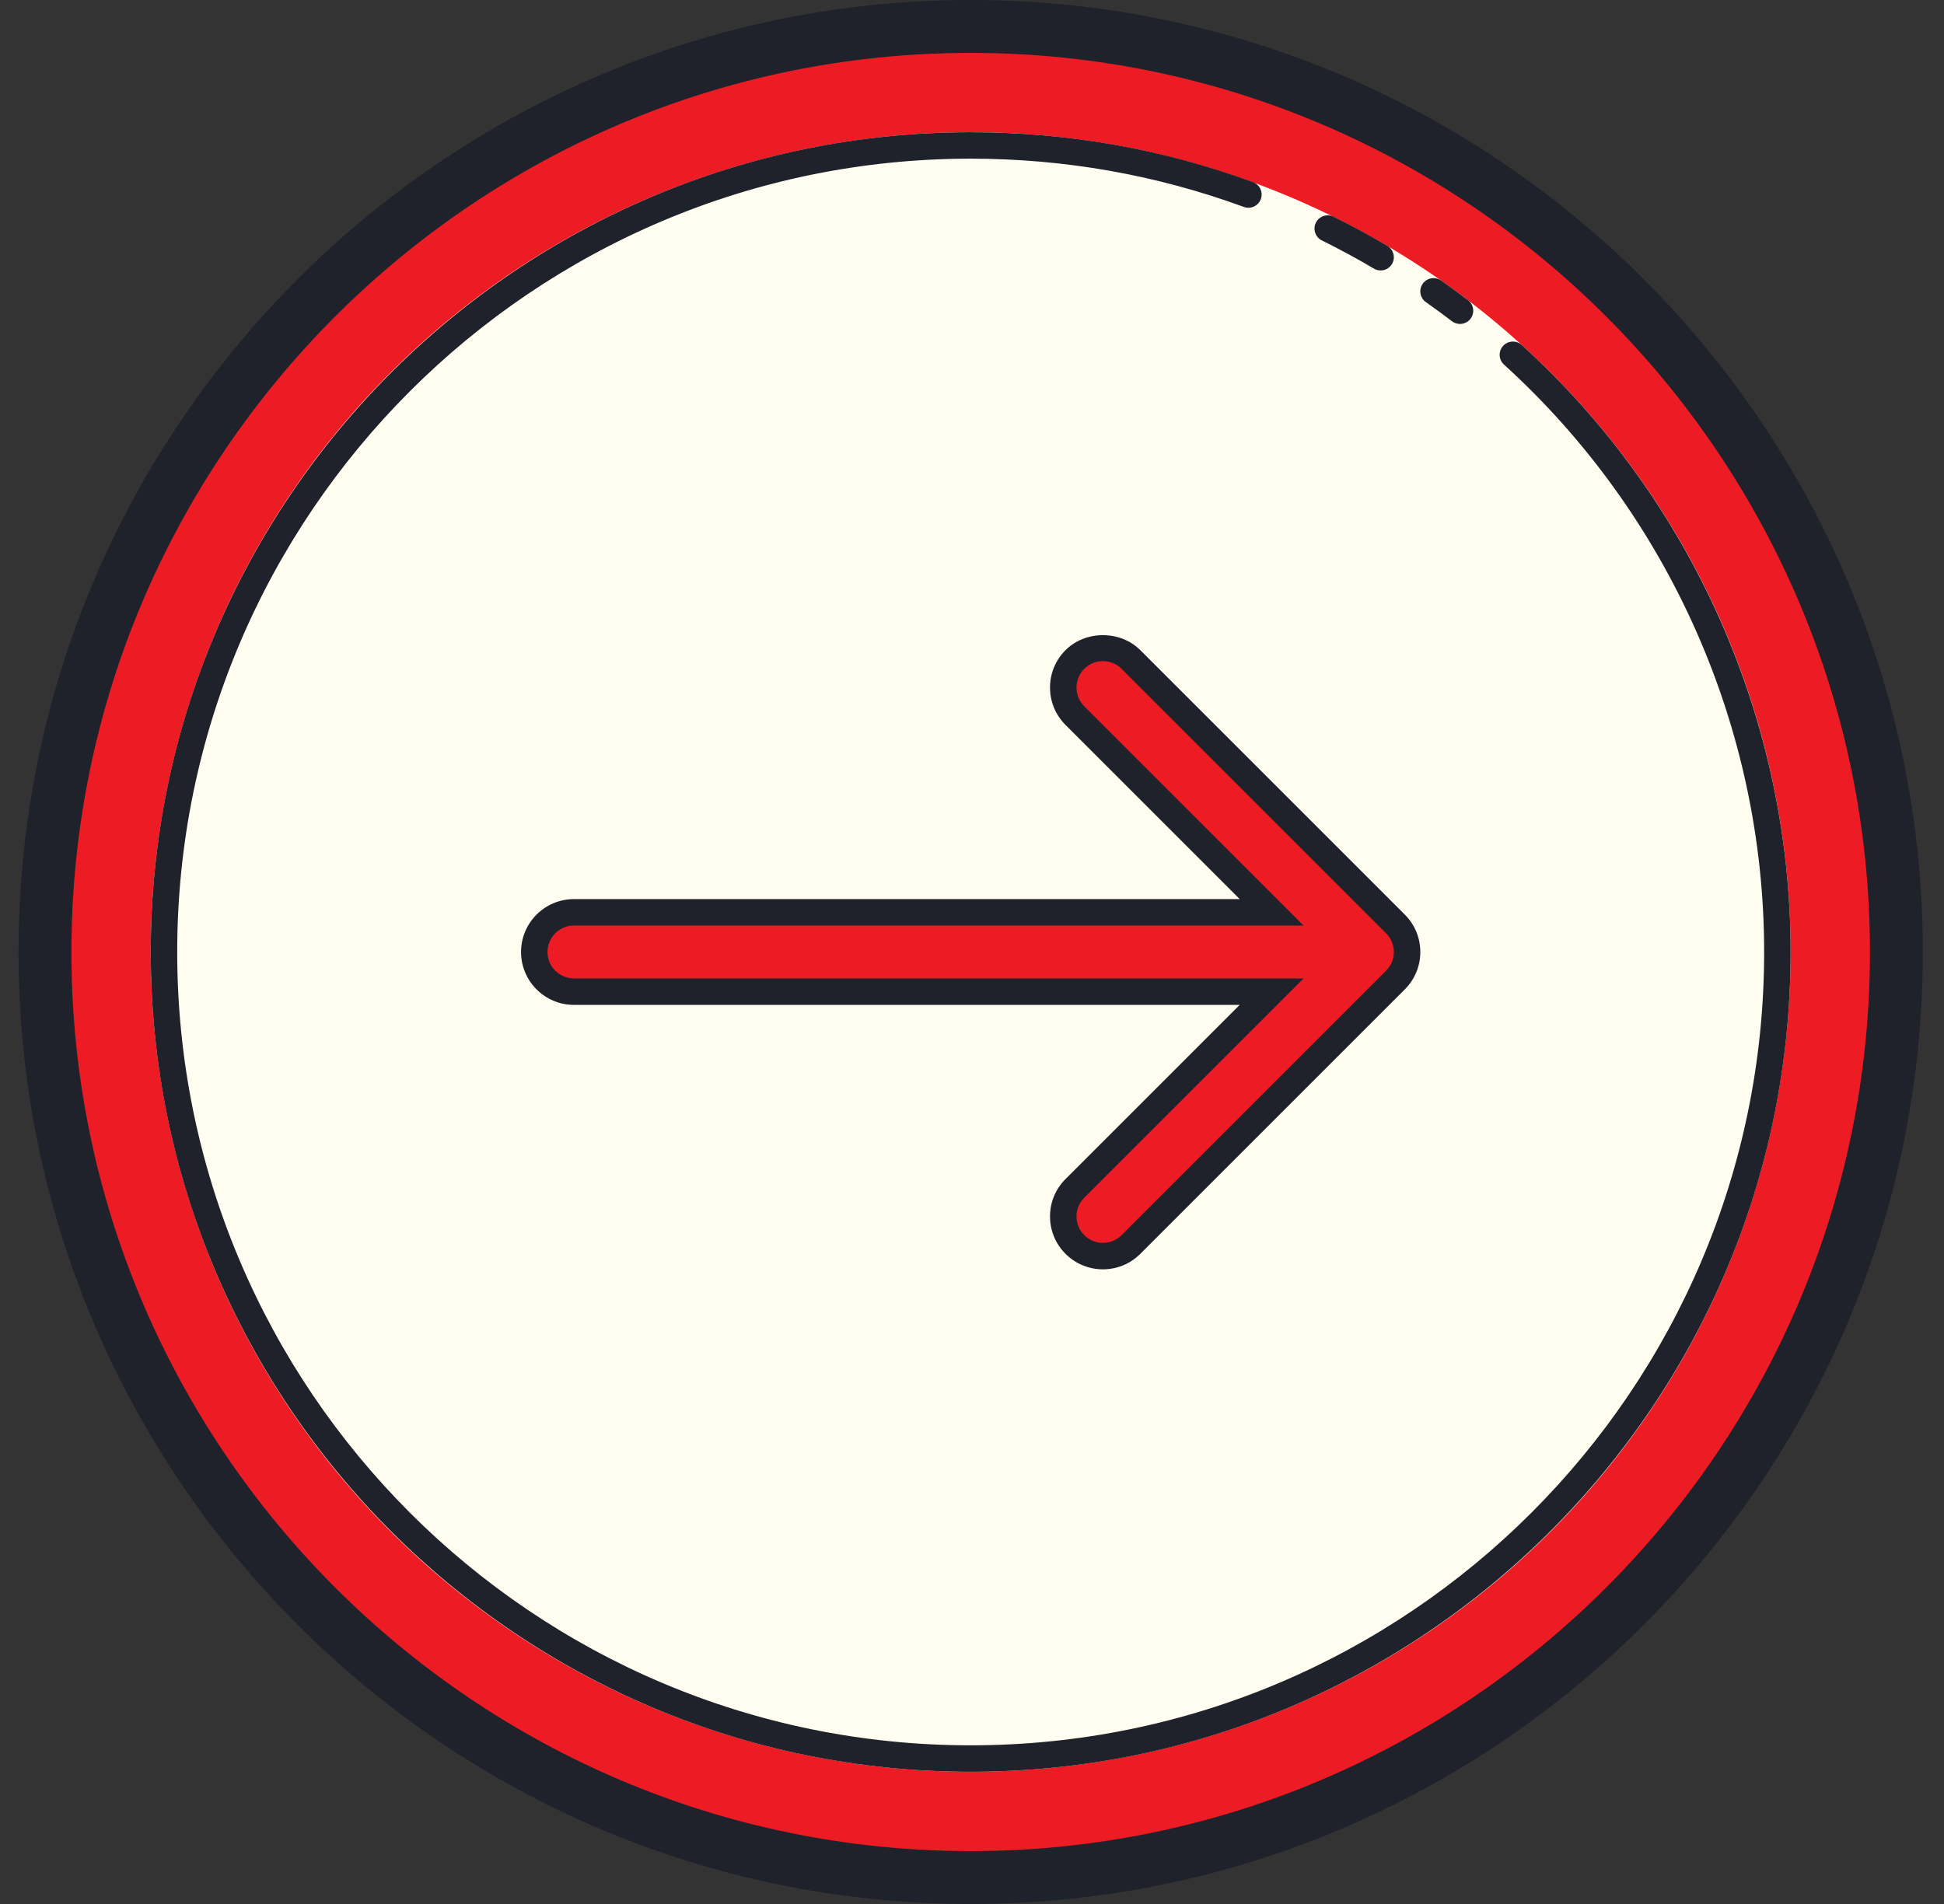
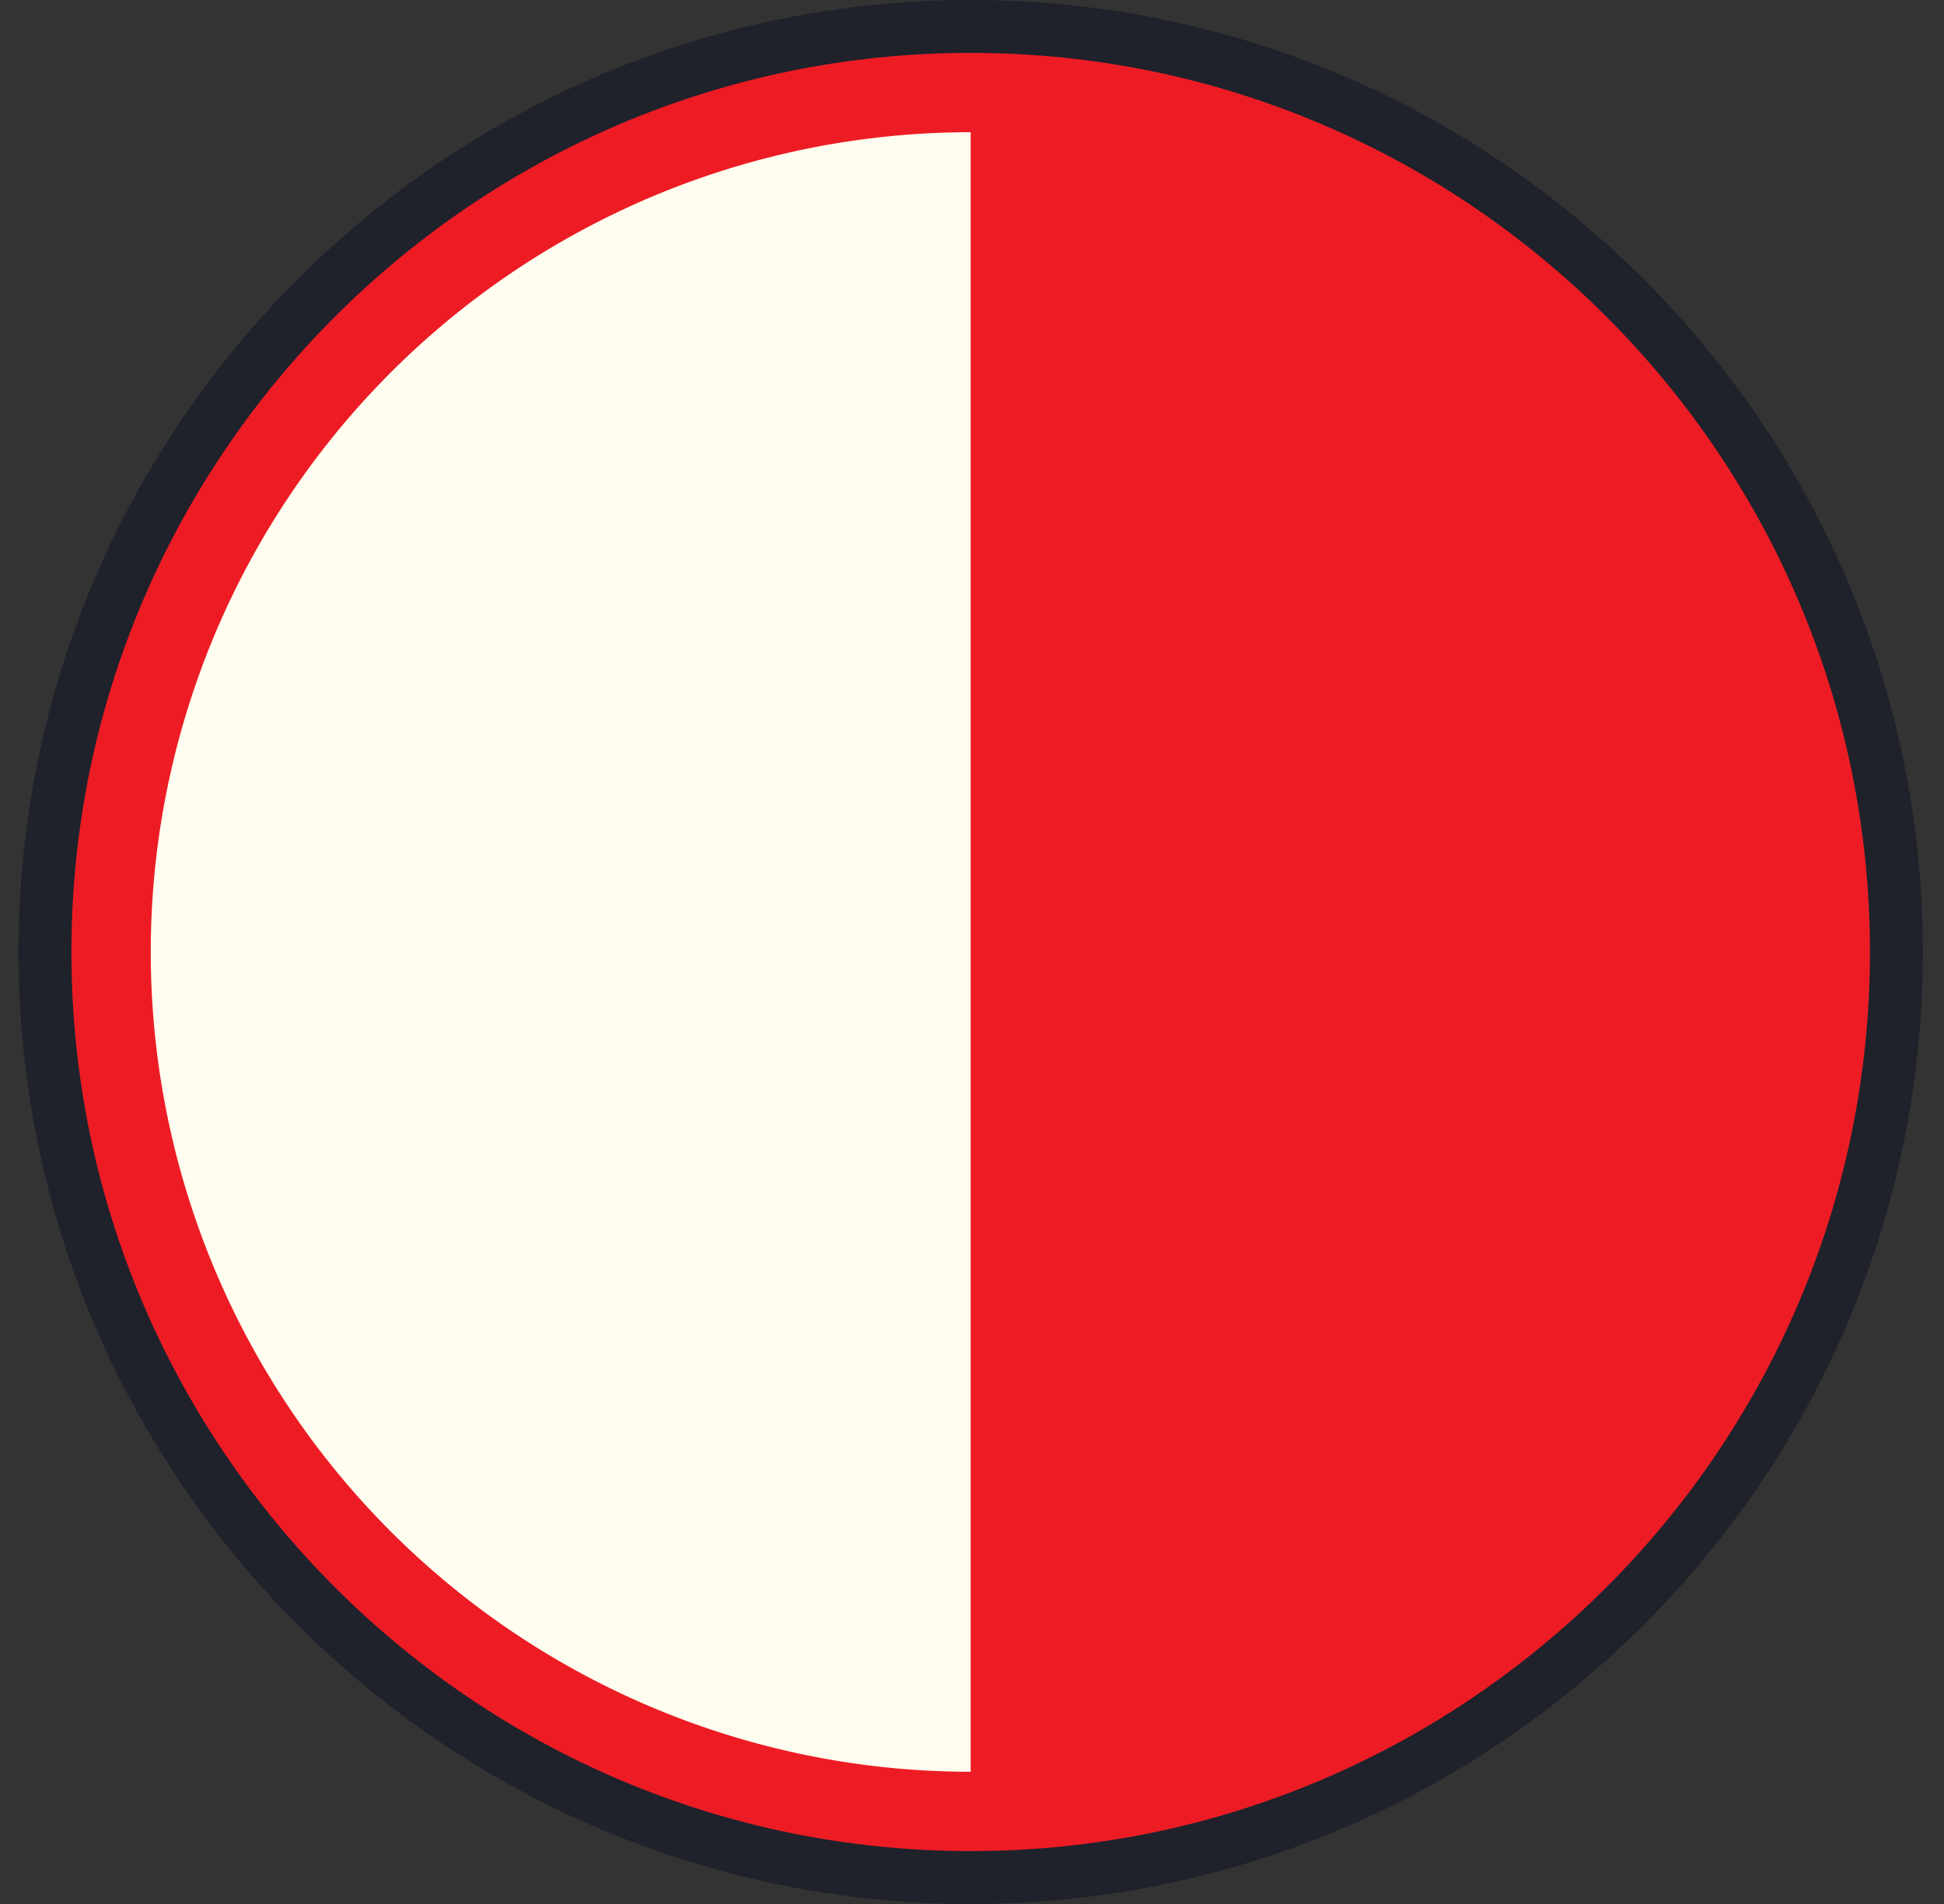
<svg xmlns="http://www.w3.org/2000/svg" fill="#000000" height="72" preserveAspectRatio="xMidYMid meet" version="1" viewBox="13.3 14.0 73.5 72.0" width="73.5" zoomAndPan="magnify">
  <rect x="13.3" y="14.0" width="73.5" height="72.0" fill="#333333" stroke="none" />
  <g id="change1_1">
    <path d="M50 15A35 35 0 1 0 50 85A35 35 0 1 0 50 15Z" fill="#ed1c24" />
  </g>
  <g id="change1_2">
-     <path d="M50,85.5c-19.575,0-35.5-15.925-35.5-35.5S30.425,14.5,50,14.5S85.5,30.425,85.5,50 S69.575,85.5,50,85.5z M50,15.5c-19.023,0-34.5,15.477-34.5,34.5S30.977,84.5,50,84.5S84.5,69.023,84.5,50S69.023,15.5,50,15.5z" fill="#ed1c24" />
-   </g>
+     </g>
  <g id="change2_1">
-     <path d="M50 19A31 31 0 1 0 50 81A31 31 0 1 0 50 19Z" fill="#fefdef" />
+     <path d="M50 19A31 31 0 1 0 50 81Z" fill="#fefdef" />
  </g>
  <g id="change3_1">
    <path d="M50,86c-19.851,0-36-16.149-36-36s16.149-36,36-36s36,16.149,36,36S69.851,86,50,86z M50,16 c-18.748,0-34,15.252-34,34s15.252,34,34,34s34-15.252,34-34S68.748,16,50,16z" fill="#1f212b" />
  </g>
  <g id="change3_2">
-     <path d="M65.5 24.227c-.087 0-.175-.022-.255-.07-.638-.377-1.299-.735-1.967-1.065-.247-.123-.349-.422-.227-.67.123-.249.425-.347.67-.227.689.341 1.374.711 2.033 1.102.237.141.316.447.176.685C65.837 24.139 65.671 24.227 65.5 24.227zM68.5 26.25c-.106 0-.213-.034-.304-.103-.322-.247-.65-.486-.983-.72-.226-.159-.281-.47-.122-.696.158-.228.47-.28.696-.123.345.241.683.49 1.017.745.22.167.261.481.094.701C68.799 26.182 68.65 26.25 68.5 26.25z" fill="#1f212b" />
-   </g>
+     </g>
  <g id="change3_3">
-     <path d="M50,81c-17.094,0-31-13.907-31-31s13.906-31,31-31c3.668,0,7.259,0.635,10.672,1.886 c0.26,0.095,0.393,0.382,0.298,0.642s-0.383,0.393-0.642,0.297C57.025,20.614,53.551,20,50,20c-16.542,0-30,13.458-30,30 s13.458,30,30,30s30-13.458,30-30c0-8.439-3.585-16.535-9.836-22.213c-0.205-0.186-0.22-0.502-0.034-0.707 c0.187-0.204,0.503-0.219,0.706-0.034C77.296,32.914,81,41.28,81,50C81,67.093,67.094,81,50,81z" fill="#1f212b" />
-   </g>
+     </g>
  <g id="change1_3">
-     <path d="M56.061,61.061l10-10c0.586-0.586,0.586-1.535,0-2.121l-10-10c-0.586-0.586-1.535-0.586-2.121,0 s-0.586,1.535,0,2.121l7.439,7.439H35c-0.828,0-1.5,0.671-1.5,1.5s0.672,1.5,1.5,1.5h26.379l-7.439,7.439 C53.646,59.232,53.5,59.616,53.5,60s0.146,0.768,0.439,1.061C54.525,61.646,55.475,61.646,56.061,61.061z" fill="#ed1c24" />
-   </g>
+     </g>
  <g id="change3_4">
-     <path d="M55,62c-0.534,0-1.036-0.208-1.414-0.586S53,60.534,53,60s0.208-1.036,0.586-1.414L60.172,52H35 c-1.103,0-2-0.897-2-2s0.897-2,2-2h25.172l-6.586-6.586C53.208,41.036,53,40.534,53,40s0.208-1.036,0.586-1.414 c0.756-0.756,2.072-0.756,2.828,0l10,10C66.792,48.964,67,49.466,67,50s-0.208,1.036-0.586,1.414l-10,10 C56.036,61.792,55.534,62,55,62z M35,49c-0.551,0-1,0.448-1,1s0.449,1,1,1h27.586l-8.293,8.293C54.104,59.482,54,59.733,54,60 s0.104,0.518,0.293,0.707c0.39,0.391,1.024,0.391,1.414,0l10-10C65.896,50.518,66,50.267,66,50s-0.104-0.518-0.293-0.707l-10-10 c-0.39-0.391-1.024-0.391-1.414,0c-0.39,0.39-0.39,1.024,0,1.414L62.586,49H35z" fill="#1f212b" />
-   </g>
+     </g>
</svg>